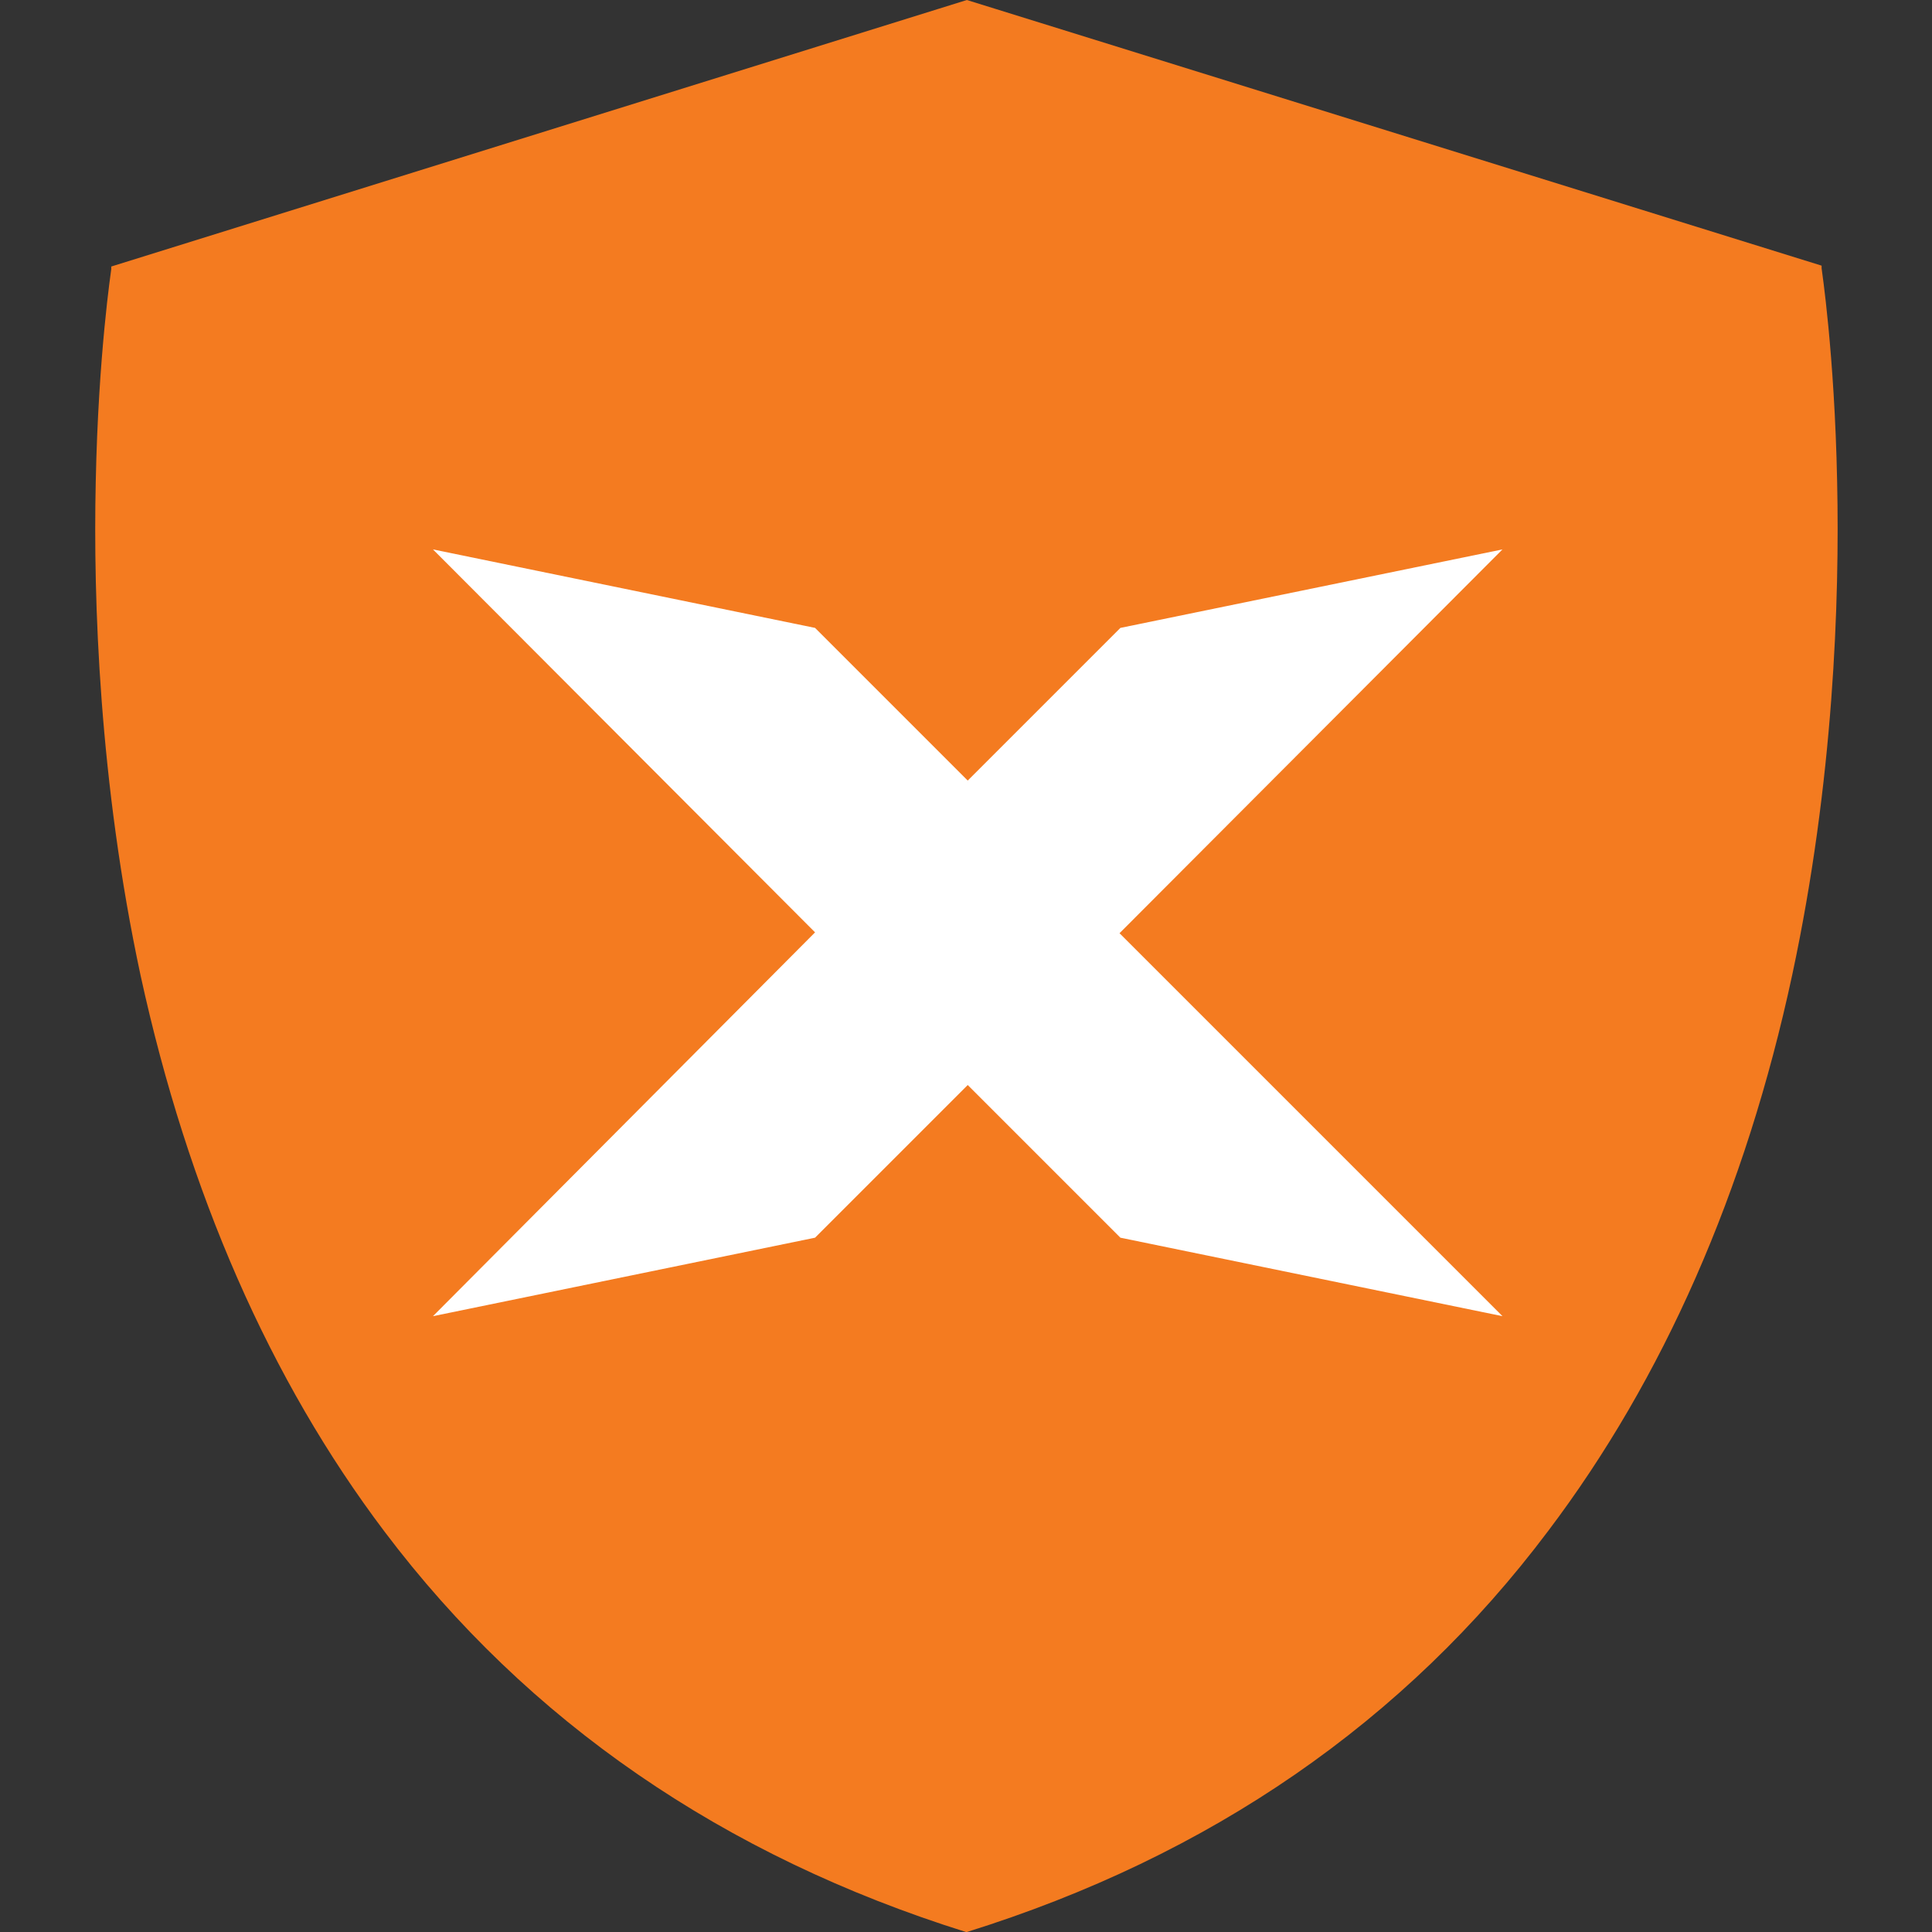
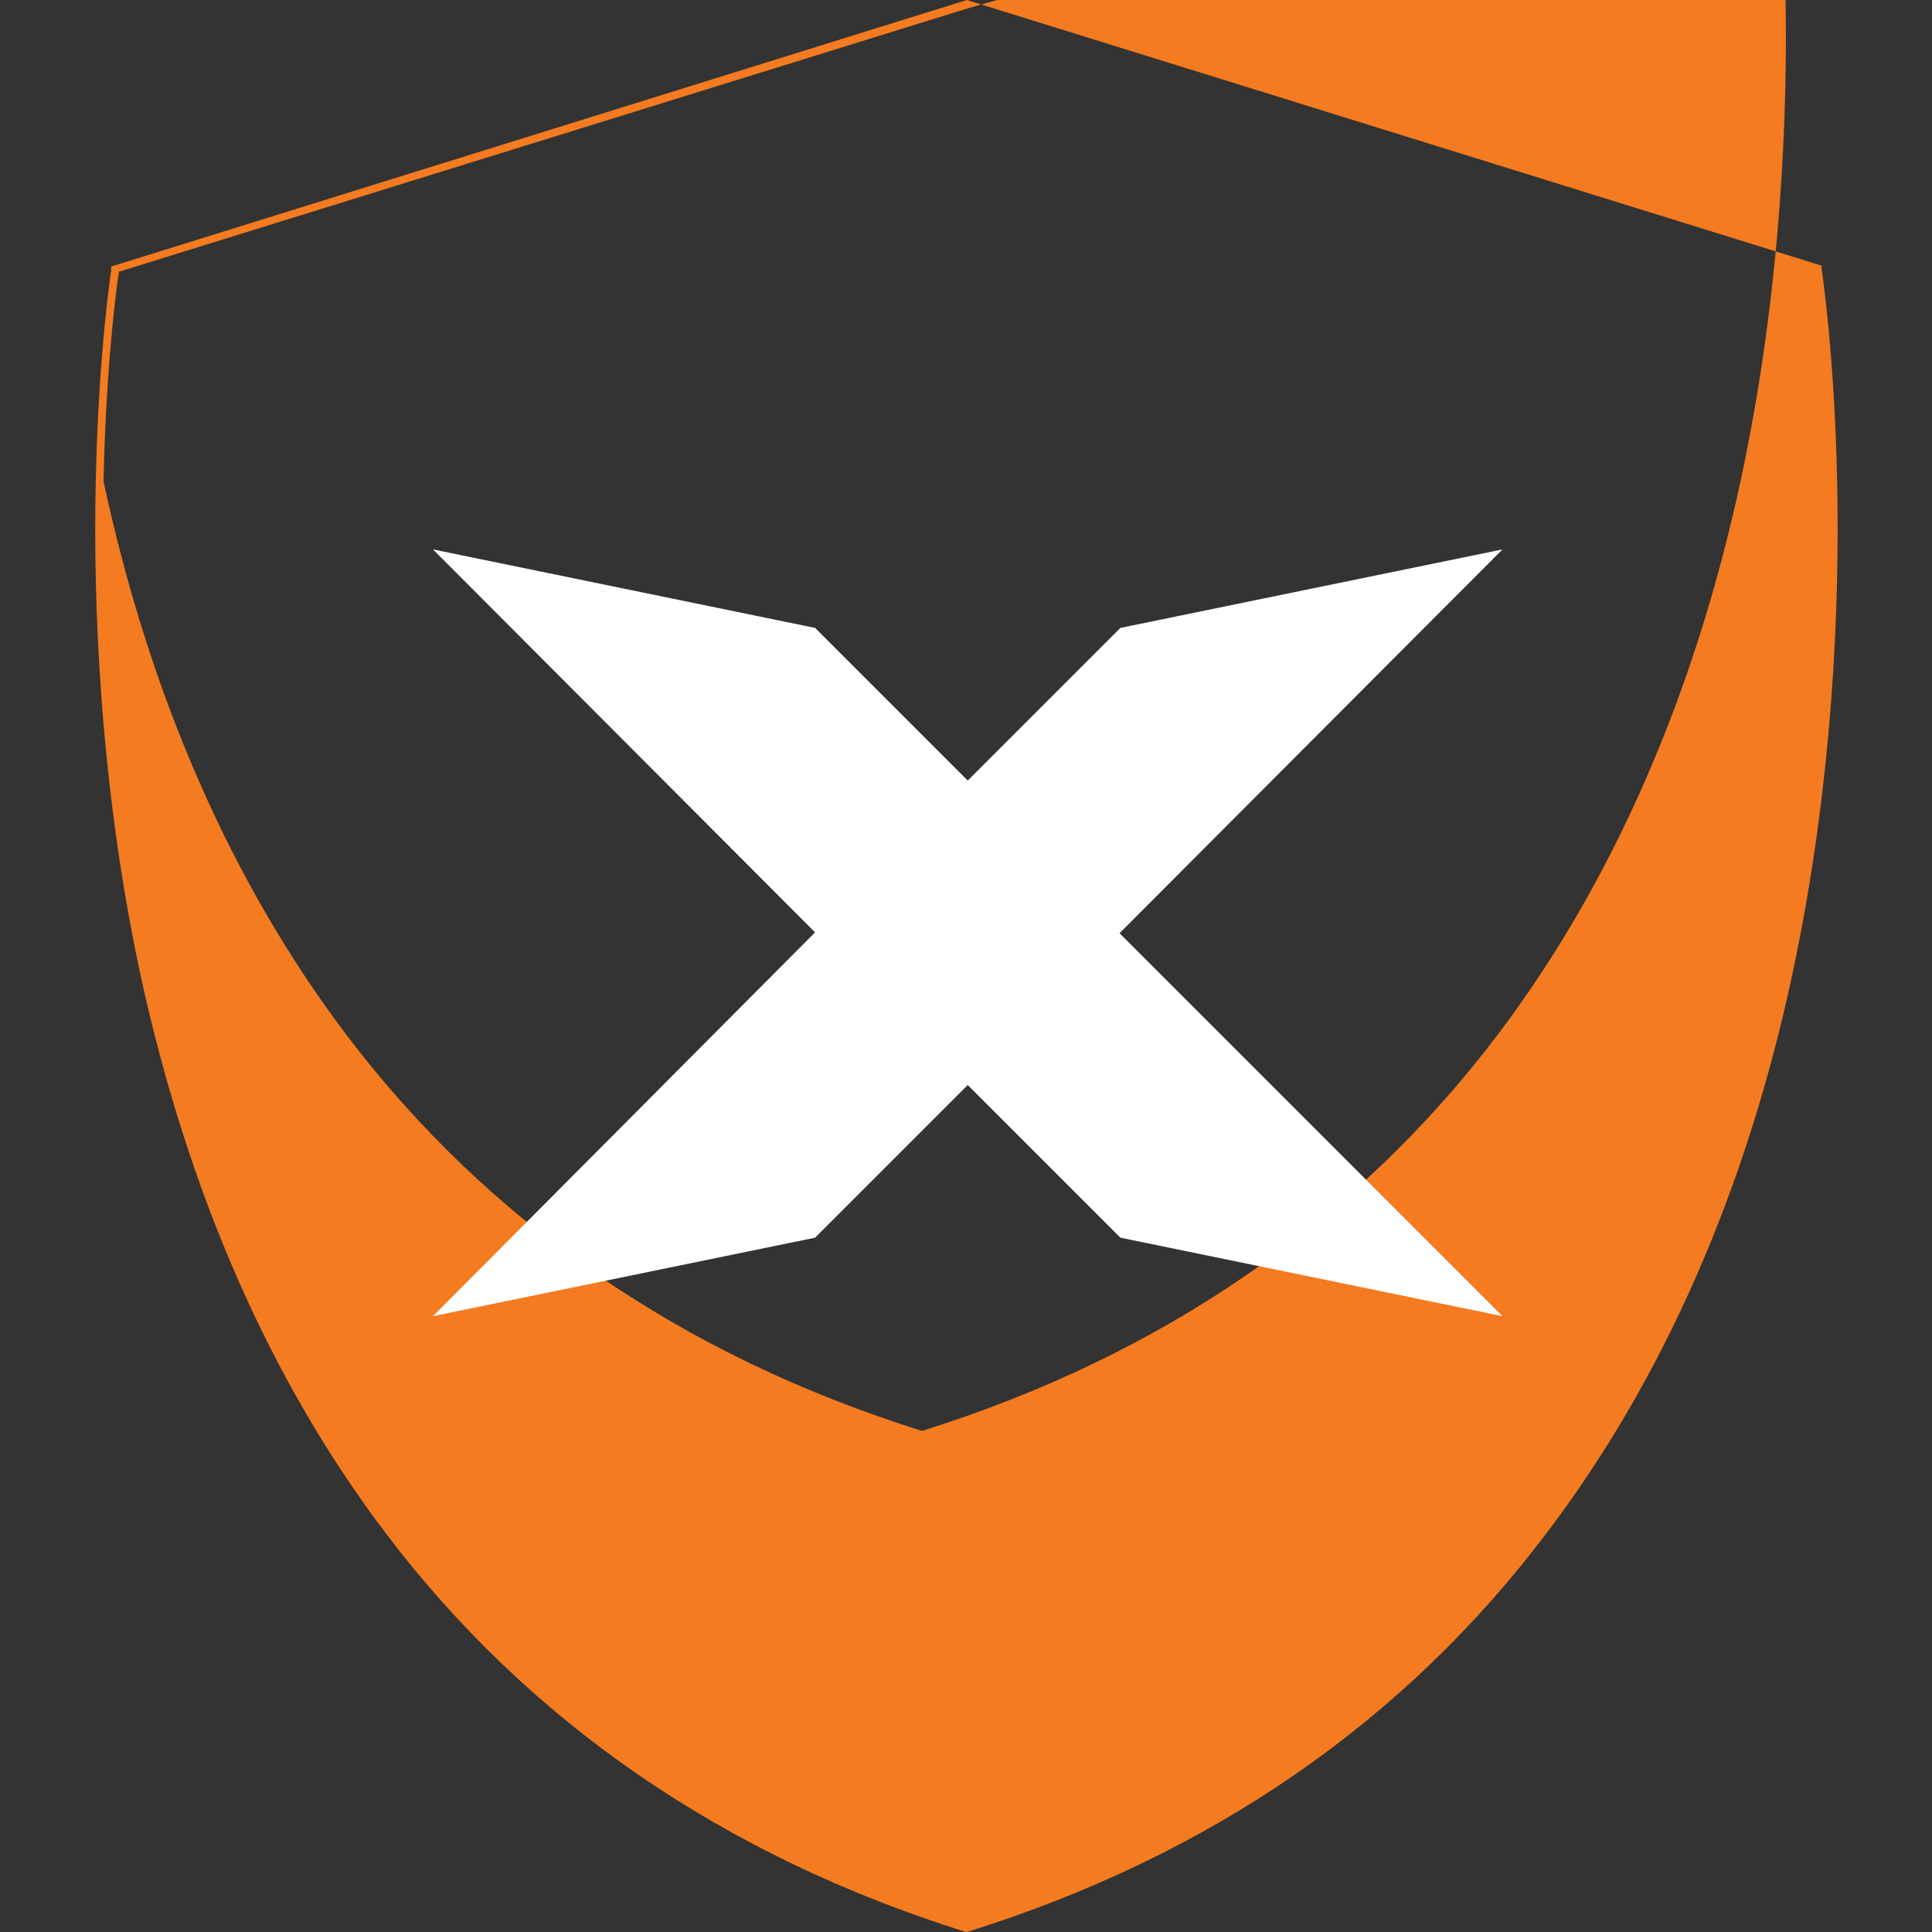
<svg xmlns="http://www.w3.org/2000/svg" xmlns:xlink="http://www.w3.org/1999/xlink" version="1.1" id="Layer_1" x="0px" y="0px" viewBox="0 0 224 224" style="enable-background:new 0 0 224 224;" xml:space="preserve">
  <rect x="0" y="0" width="224" height="224" fill="#333333" stroke="none" />
  <style type="text/css">
	.st0{fill:#F47B20;}
	.st1{clip-path:url(#SVGID_00000106144605643695765720000003163819538851480747_);}
	.st2{fill:#FFFFFF;}
</style>
-   <path class="st0" d="M210.8,31.2L112.1,0.5L13.3,31.2c0,0-24,153.9,98.7,192.3C234.8,185.1,210.8,31.2,210.8,31.2z" />
-   <path class="st0" d="M112.1,224l-0.1,0c-28.1-8.8-50.8-24.4-67.4-46.4c-13.3-17.6-22.8-39.3-28.3-64.5c-4.8-22.4-5.5-43.5-5.2-57.2  c0.3-14.9,1.8-24.6,1.8-24.7l0-0.3L112.1,0l99.1,30.8l0,0.3c0,0.1,1.5,9.8,1.8,24.7c0.3,13.8-0.4,34.8-5.2,57.2  c-5.4,25.2-15,46.9-28.3,64.5C162.9,199.6,140.3,215.2,112.1,224L112.1,224z M13.8,31.5c-0.3,1.7-1.5,10.9-1.8,24.3  c-0.3,13.7,0.4,34.7,5.2,57c5.4,25.1,14.9,46.6,28.1,64.1c16.5,21.8,39,37.3,66.8,46c27.8-8.7,50.3-24.2,66.8-46  c13.2-17.5,22.7-39.1,28.1-64.1c4.8-22.3,5.5-43.3,5.2-57c-0.3-13.4-1.5-22.6-1.8-24.3L112.1,1L13.8,31.5z" />
+   <path class="st0" d="M112.1,224l-0.1,0c-28.1-8.8-50.8-24.4-67.4-46.4c-13.3-17.6-22.8-39.3-28.3-64.5c-4.8-22.4-5.5-43.5-5.2-57.2  c0.3-14.9,1.8-24.6,1.8-24.7l0-0.3L112.1,0l99.1,30.8l0,0.3c0,0.1,1.5,9.8,1.8,24.7c0.3,13.8-0.4,34.8-5.2,57.2  c-5.4,25.2-15,46.9-28.3,64.5C162.9,199.6,140.3,215.2,112.1,224L112.1,224z M13.8,31.5c-0.3,1.7-1.5,10.9-1.8,24.3  c5.4,25.1,14.9,46.6,28.1,64.1c16.5,21.8,39,37.3,66.8,46c27.8-8.7,50.3-24.2,66.8-46  c13.2-17.5,22.7-39.1,28.1-64.1c4.8-22.3,5.5-43.3,5.2-57c-0.3-13.4-1.5-22.6-1.8-24.3L112.1,1L13.8,31.5z" />
  <g>
    <defs>
      <rect id="SVGID_1_" x="50.2" y="63.6" width="124" height="89" />
    </defs>
    <clipPath id="SVGID_00000161626916938330937000000000094102344791991740_">
      <use xlink:href="#SVGID_1_" style="overflow:visible;" />
    </clipPath>
    <g style="clip-path:url(#SVGID_00000161626916938330937000000000094102344791991740_);">
      <path class="st2" d="M94.5,108.1L50.2,63.7l44.3,9.1l17.7,17.7l17.7-17.7l44.3-9.1l-44.4,44.5l44.4,44.4l-44.3-9.1l-17.7-17.7    l-17.7,17.7l-44.3,9.1L94.5,108.1z" />
    </g>
  </g>
</svg>